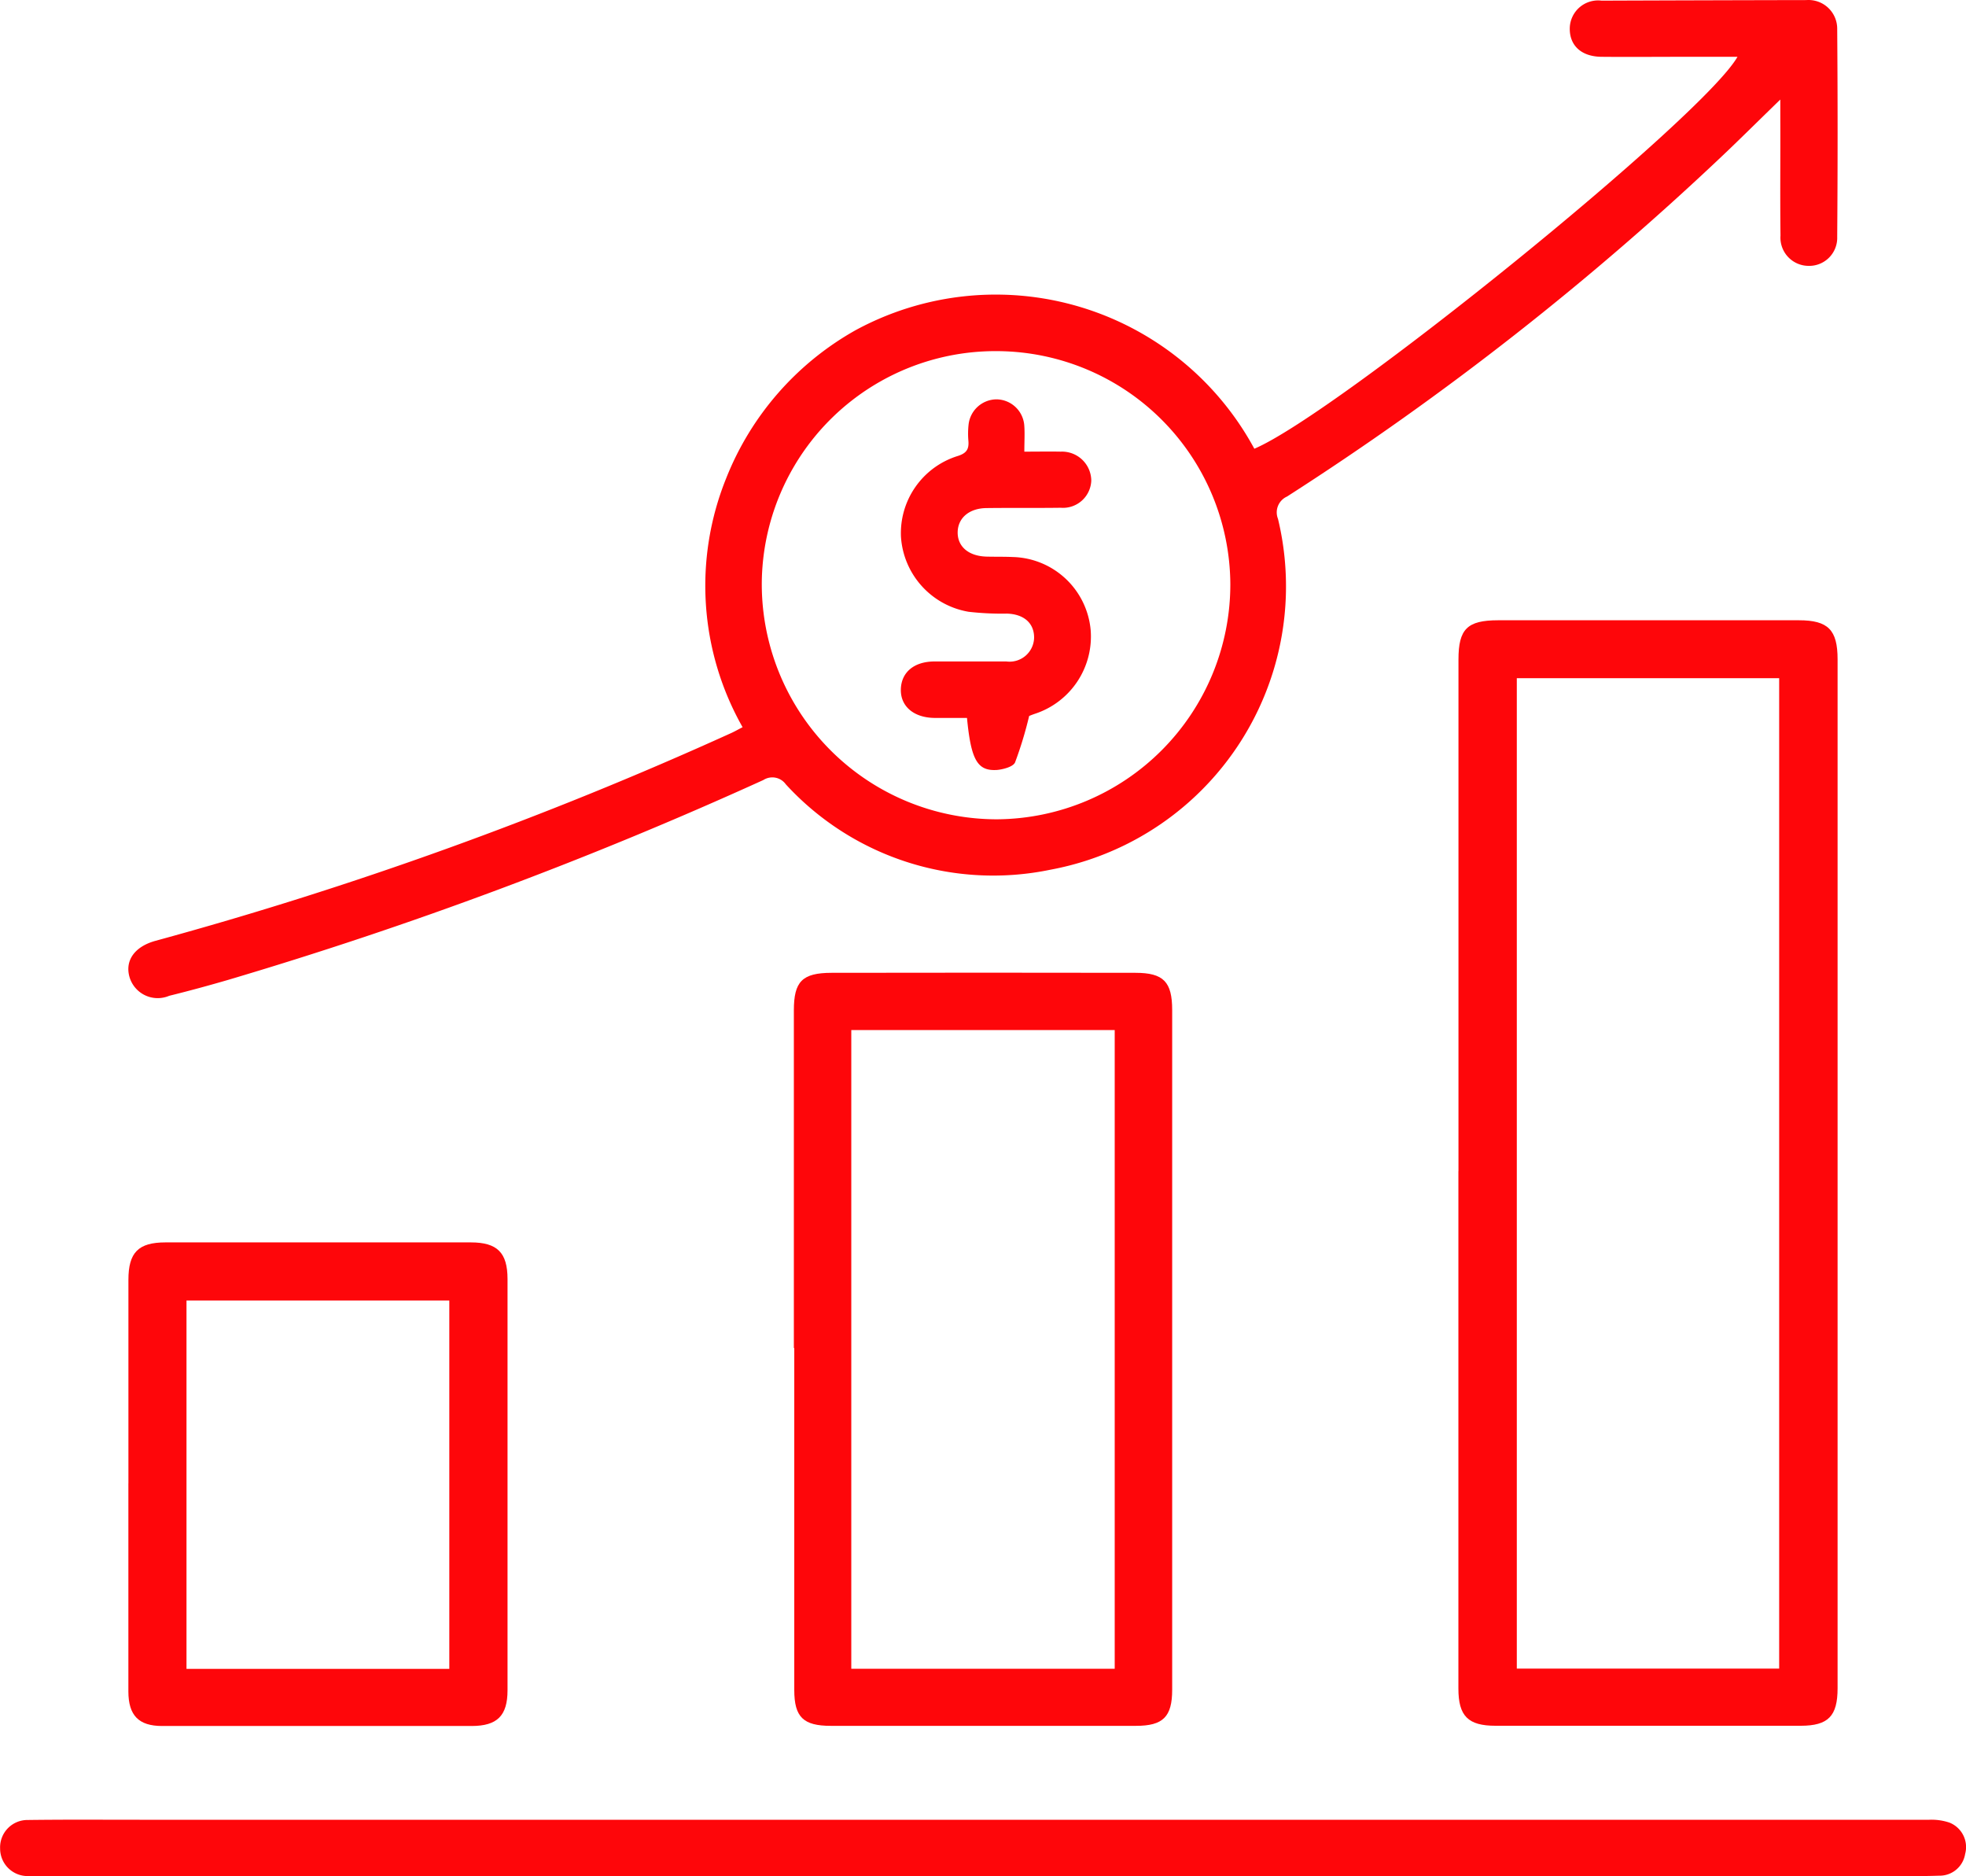
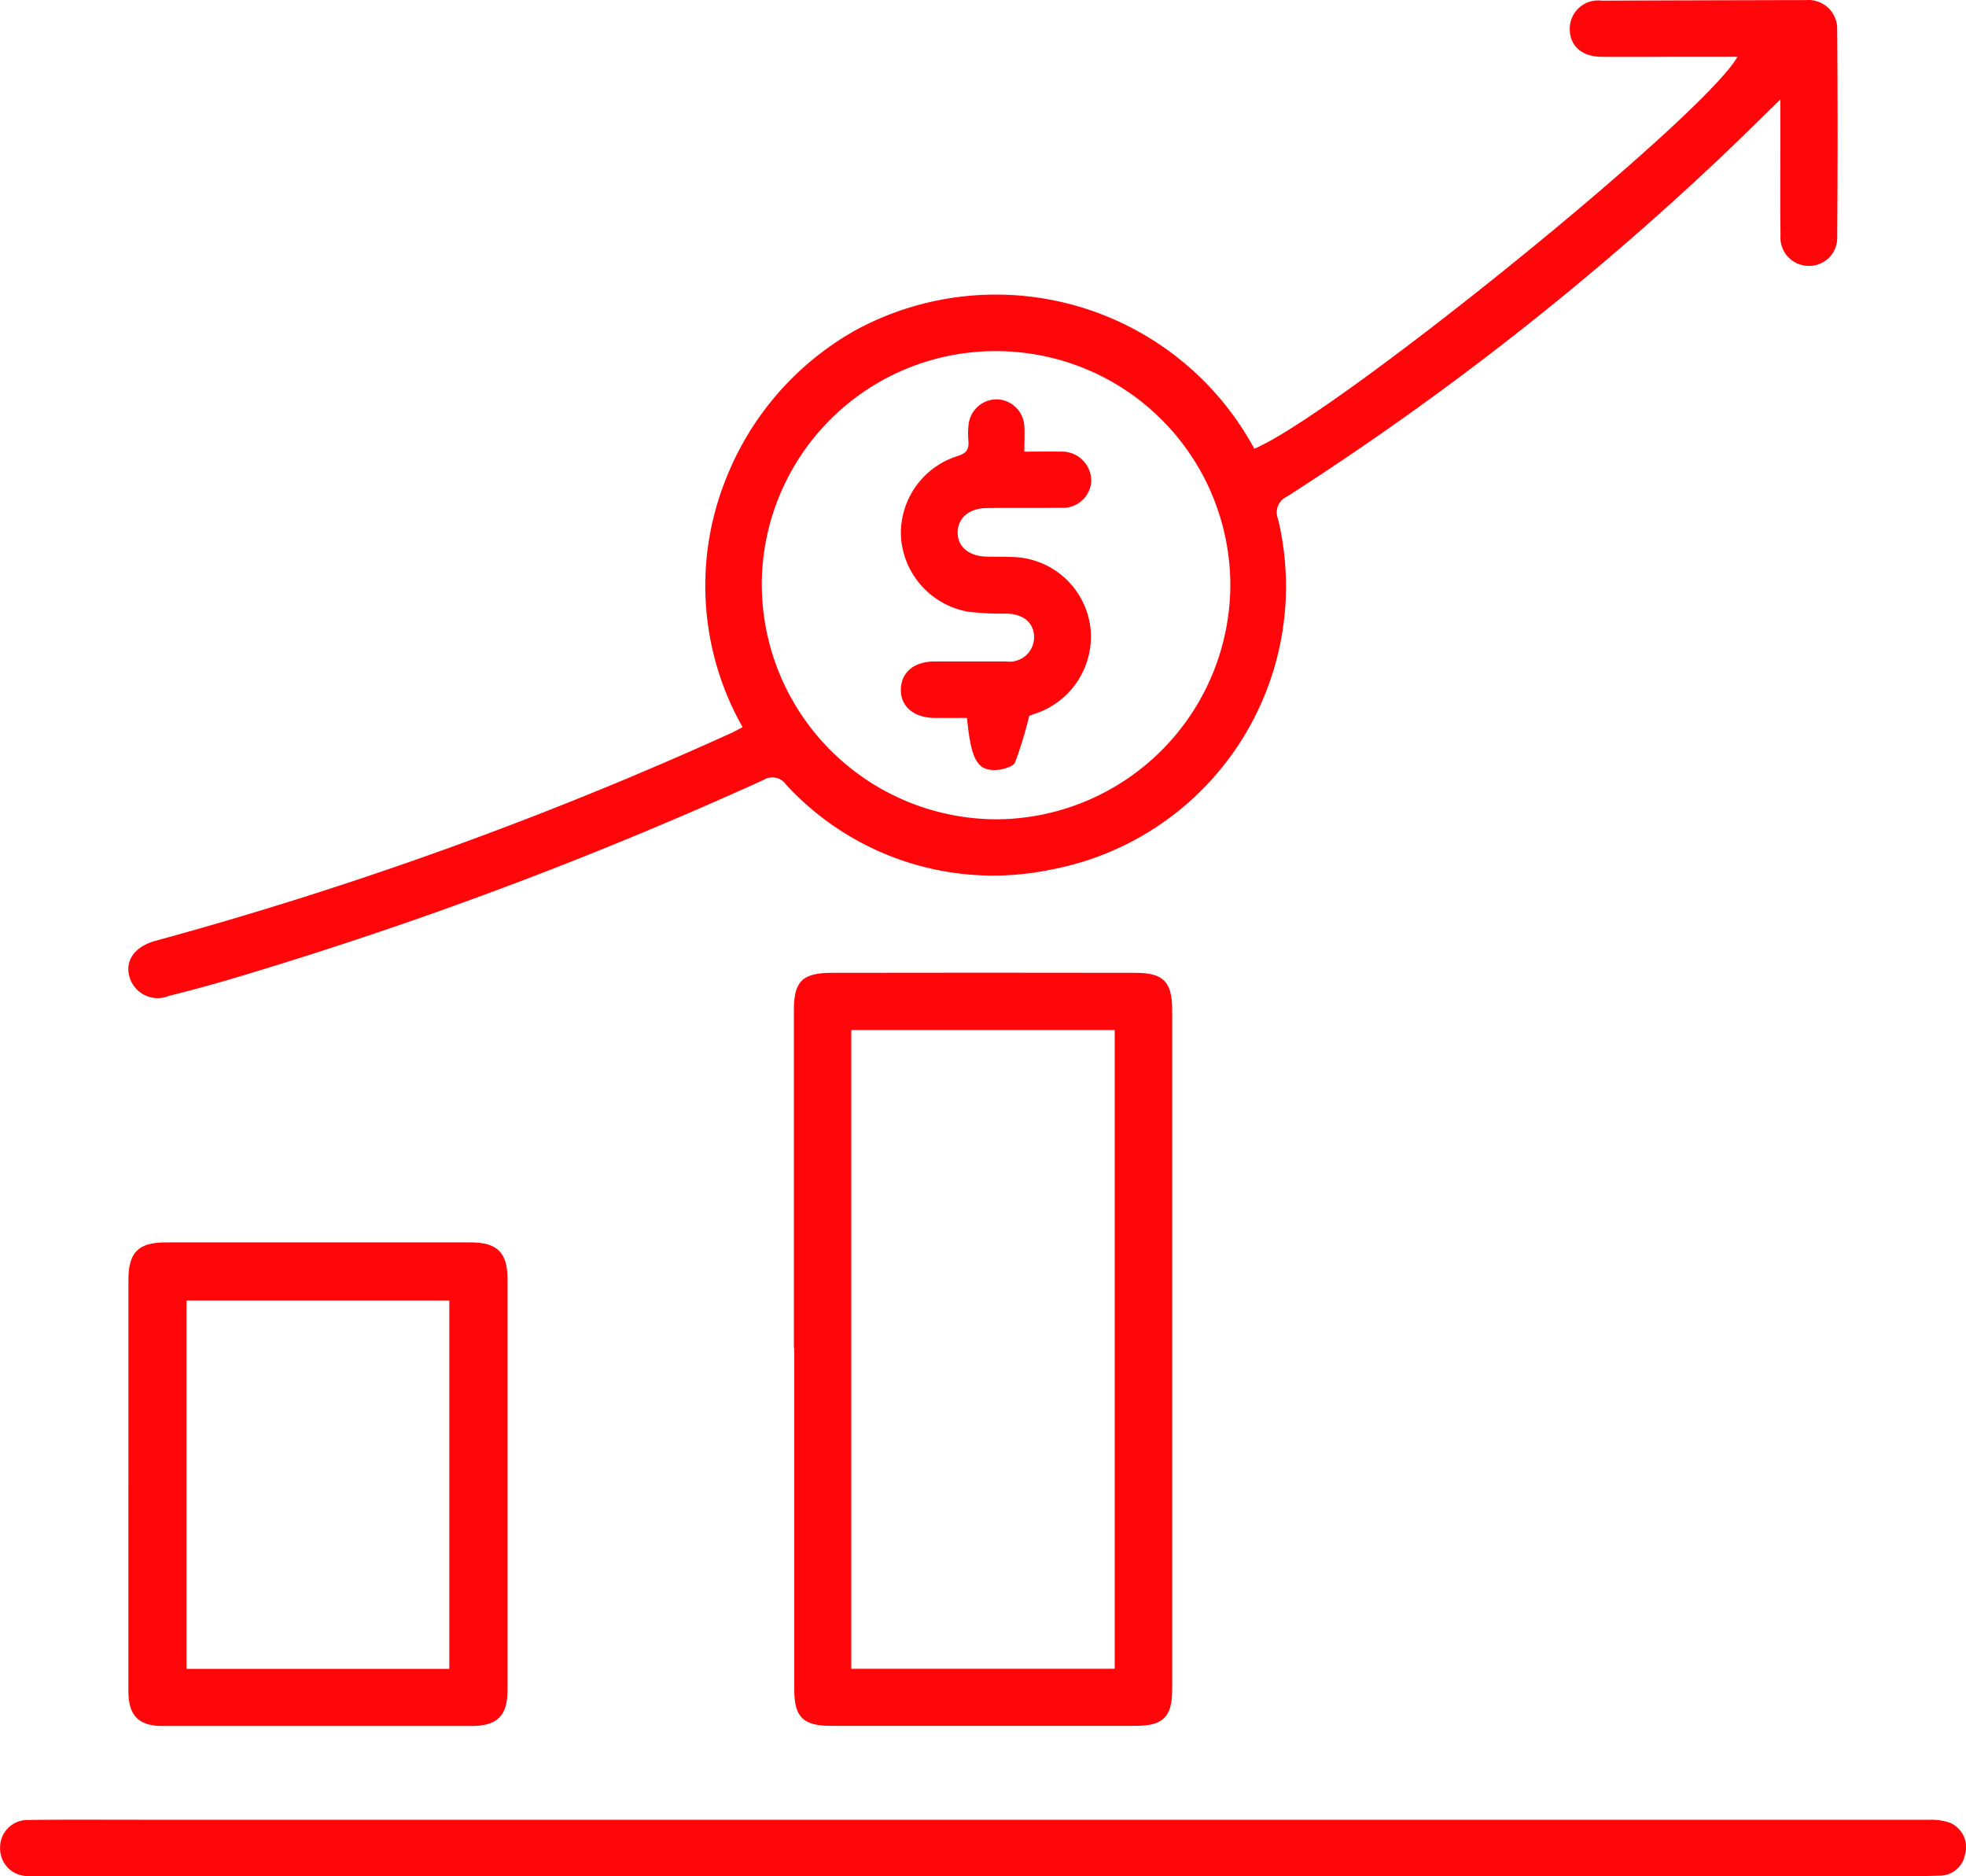
<svg xmlns="http://www.w3.org/2000/svg" width="51.93" height="49.548" viewBox="0 0 51.93 49.548">
  <g id="DtadFC.tif" transform="translate(597.103 621.012)">
    <g id="Group_574" data-name="Group 574" transform="translate(-597.103 -621.012)">
      <path id="Path_2031" data-name="Path 2031" d="M-511.085-619.512H-512.5c-.727,0-1.454.007-2.18,0-.532-.006-.846-.3-.835-.762a.748.748,0,0,1,.84-.721q2.706-.01,5.412-.015a.758.758,0,0,1,.812.764q.021,2.744,0,5.488a.74.74,0,0,1-.763.767.746.746,0,0,1-.735-.8c-.013-1.038,0-2.076-.005-3.114v-.478c-.515.5-.945.926-1.381,1.344a77.707,77.707,0,0,1-11.649,9.14.458.458,0,0,0-.238.589,7.611,7.611,0,0,1-6.02,9.267,7.433,7.433,0,0,1-6.98-2.256.438.438,0,0,0-.592-.115,108.823,108.823,0,0,1-14.157,5.284c-.51.148-1.023.288-1.539.415a.776.776,0,0,1-1.054-.517c-.112-.432.157-.791.7-.937a101.45,101.45,0,0,0,15.2-5.485c.093-.042.181-.094.3-.154a7.574,7.574,0,0,1-.433-6.575,7.76,7.76,0,0,1,3.415-3.908,7.764,7.764,0,0,1,10.535,3.129C-521.667-610.086-511.993-617.911-511.085-619.512Zm-19.566,20.136a6.207,6.207,0,0,0,6.17-6.218,6.188,6.188,0,0,0-6.11-6.145,6.174,6.174,0,0,0-6.266,6.1A6.212,6.212,0,0,0-530.651-599.376Z" transform="translate(556.979 621.012)" fill="#fe060a" />
-       <path id="Path_2032" data-name="Path 2032" d="M-103.036-396.393q0-6.754,0-13.509c0-.808.232-1.037,1.047-1.038l7.944,0c.772,0,1.023.252,1.023,1.031q0,13.587,0,27.173c0,.737-.248.989-.973.99q-4.031,0-8.061,0c-.728,0-.982-.256-.982-.984q0-6.832,0-13.664Zm1.541-13.018v26.156h6.93v-26.156Z" transform="translate(141.56 427.32)" fill="#fe060a" />
      <path id="Path_2033" data-name="Path 2033" d="M-328.153-281.642q0-4.458,0-8.915c0-.766.22-.993,1-.994q4.011-.007,8.022,0c.744,0,.971.239.971.985q0,8.974,0,17.947c0,.717-.241.954-.957.954h-8.061c-.724,0-.964-.23-.964-.945q0-4.516,0-9.032Zm8.475,8.47v-16.868h-6.958v16.868Z" transform="translate(349.122 317.241)" fill="#fe060a" />
      <path id="Path_2034" data-name="Path 2034" d="M-571.156-3.17h-24.8c-.143,0-.286.005-.428,0A.726.726,0,0,1-597.1-3.9a.723.723,0,0,1,.729-.751c.986-.013,1.973-.006,2.959-.006l36.6,0q5.335,0,10.67,0a1.482,1.482,0,0,1,.531.075.694.694,0,0,1,.415.829.682.682,0,0,1-.689.573c-.506.017-1.012.011-1.518.011h-23.754Z" transform="translate(597.103 52.713)" fill="#fe060a" />
      <path id="Path_2035" data-name="Path 2035" d="M-553.608-193.888q0-2.686,0-5.372c0-.725.262-.99.982-.99q4.03,0,8.061,0c.7,0,.97.27.971.966q0,5.431,0,10.861c0,.672-.272.943-.946.944q-4.089,0-8.177,0c-.62,0-.891-.279-.892-.912q0-2.744,0-5.489Zm8.476,4.9v-9.727h-6.942v9.727Z" transform="translate(557 233.059)" fill="#fe060a" />
      <path id="Path_2036" data-name="Path 2036" d="M-288.669-484.431c.366,0,.663-.006.96,0a.773.773,0,0,1,.808.765.748.748,0,0,1-.807.717c-.649.009-1.3,0-1.946.008-.468,0-.771.259-.776.638s.288.632.766.644c.233.006.467,0,.7.011a2.12,2.12,0,0,1,2.047,1.929,2.147,2.147,0,0,1-1.48,2.213c-.085.029-.167.065-.145.056a10.184,10.184,0,0,1-.372,1.225c-.05.115-.308.184-.476.2-.518.033-.687-.259-.794-1.374-.281,0-.571,0-.862,0-.55-.008-.9-.312-.885-.762s.355-.726.882-.729c.636,0,1.271,0,1.907,0a.648.648,0,0,0,.731-.63c0-.383-.27-.621-.721-.634a7.688,7.688,0,0,1-1.008-.048,2.15,2.15,0,0,1-1.788-1.98,2.134,2.134,0,0,1,1.49-2.131c.242-.074.31-.181.291-.406a2.179,2.179,0,0,1,.005-.427.749.749,0,0,1,.74-.666.745.745,0,0,1,.73.674C-288.654-484.926-288.669-484.707-288.669-484.431Z" transform="translate(315.726 496.358)" fill="#fe060a" />
    </g>
  </g>
</svg>